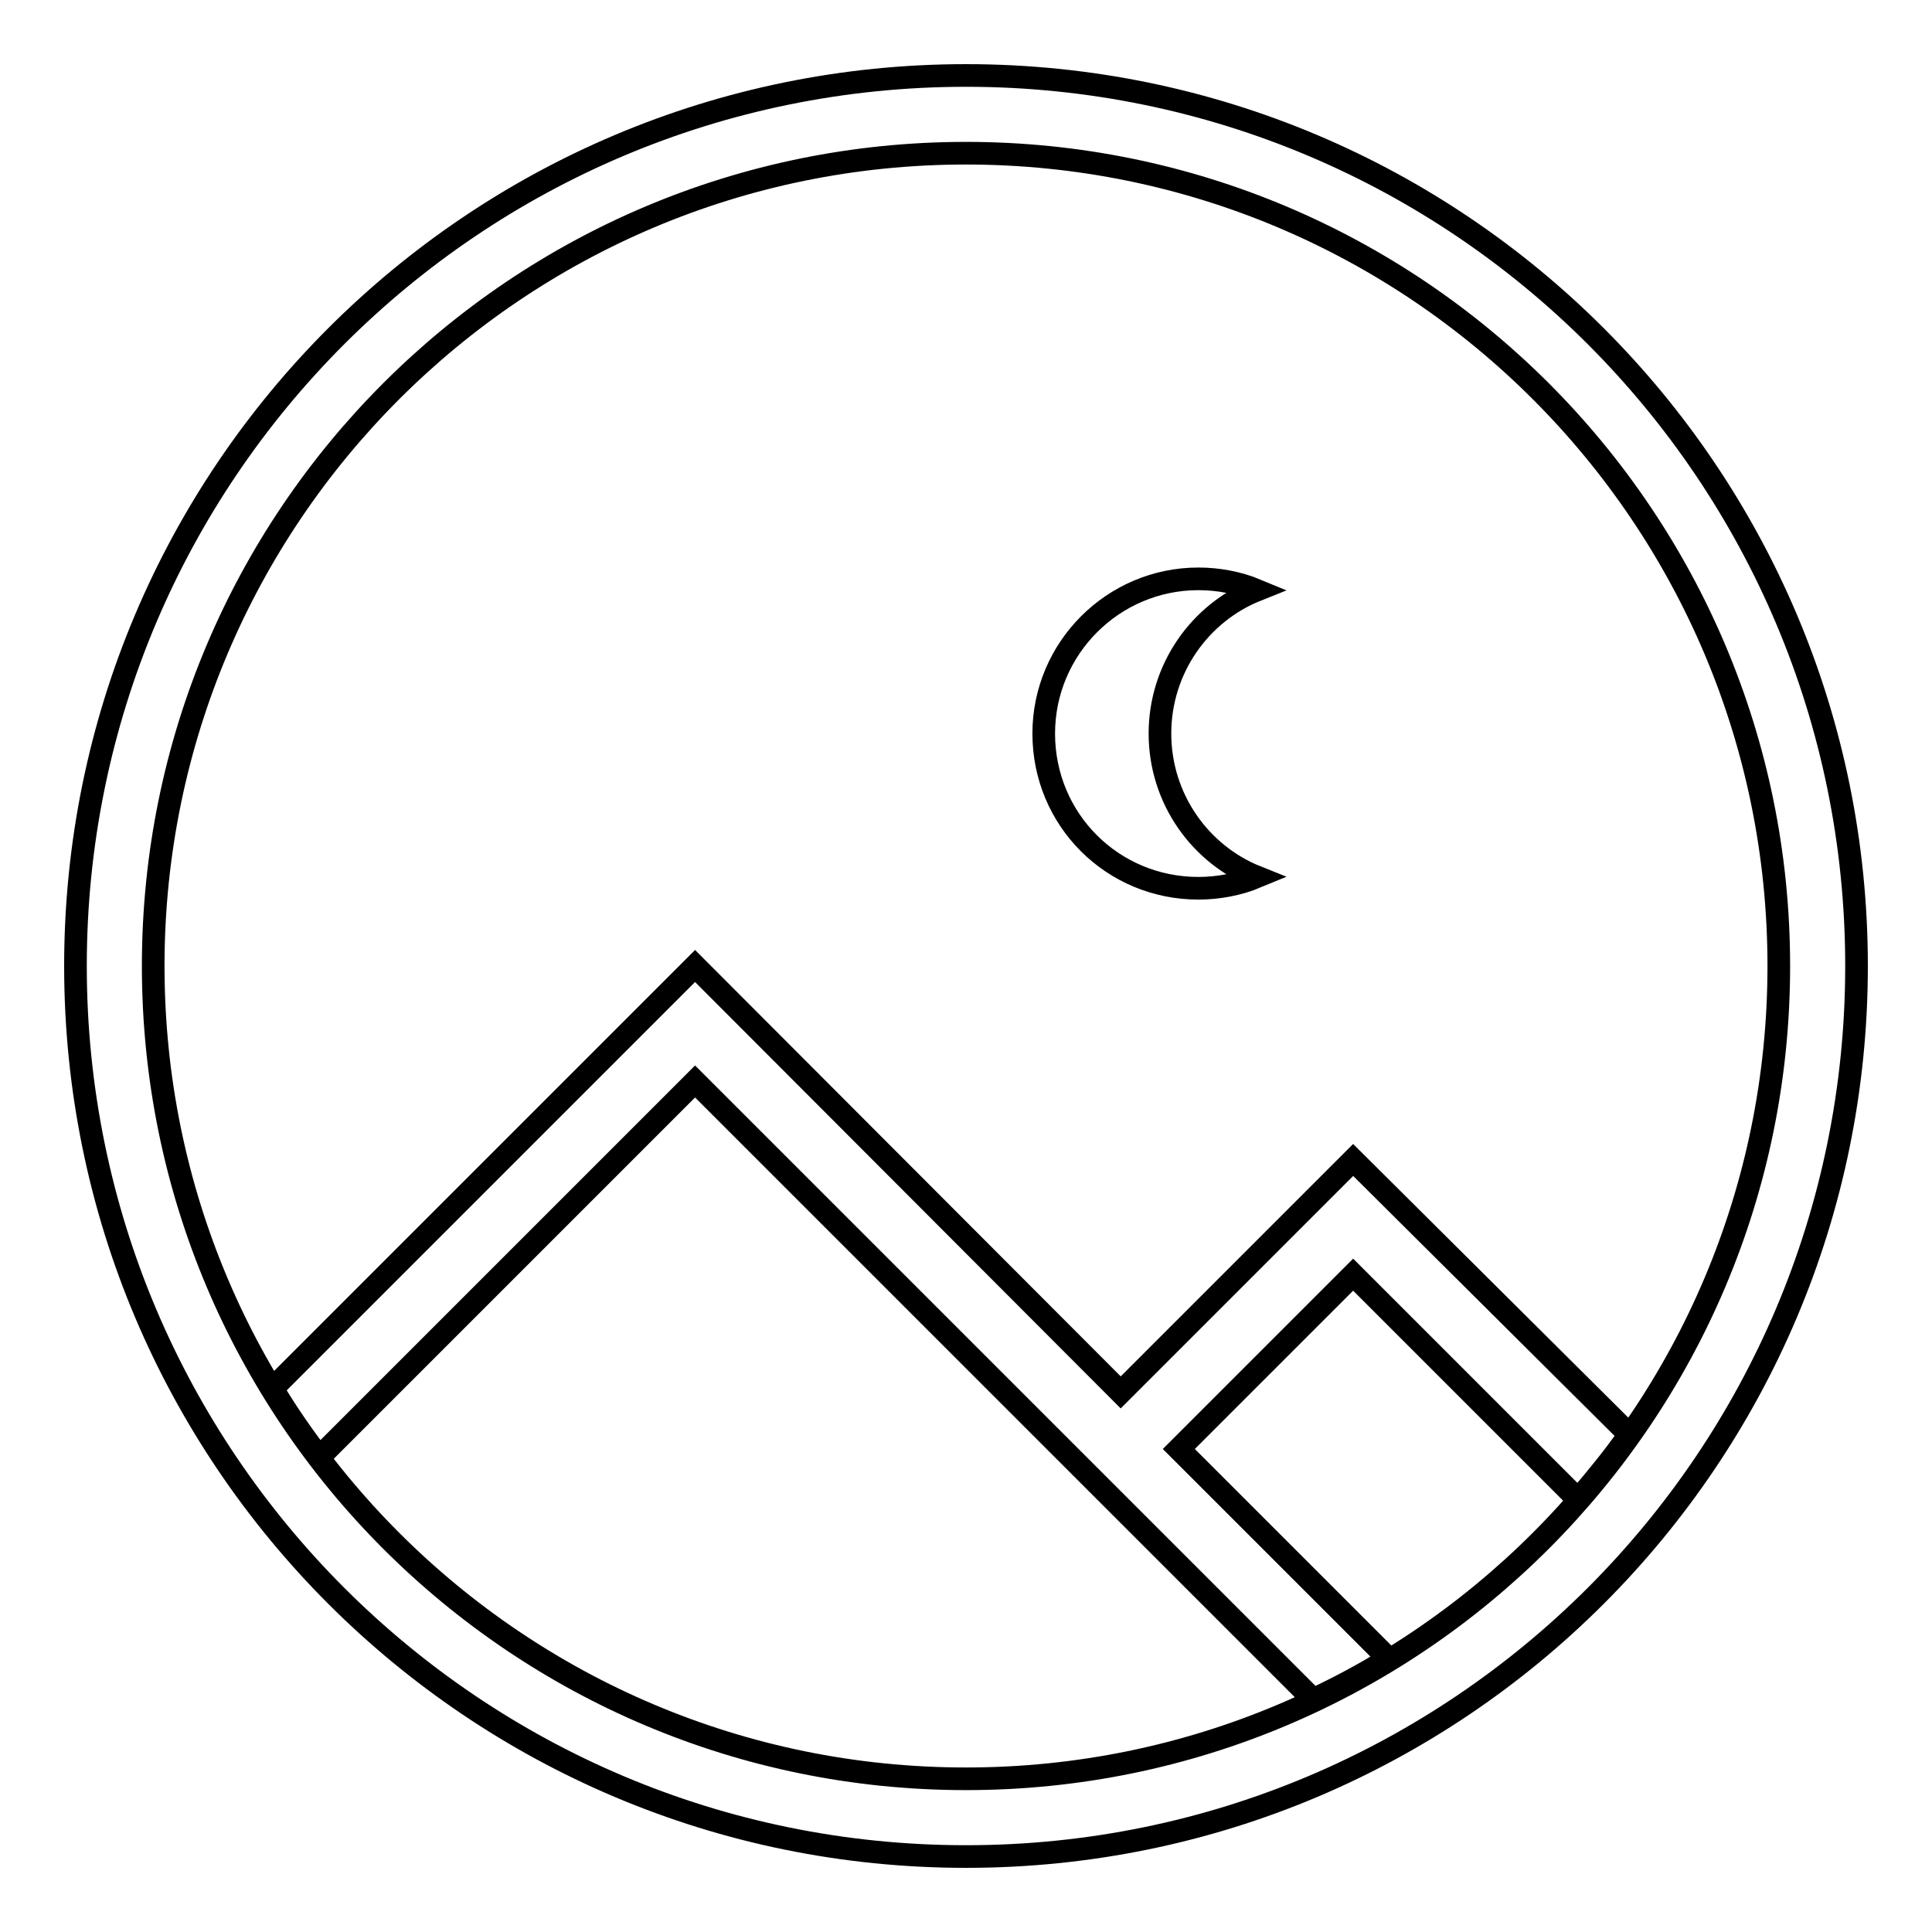
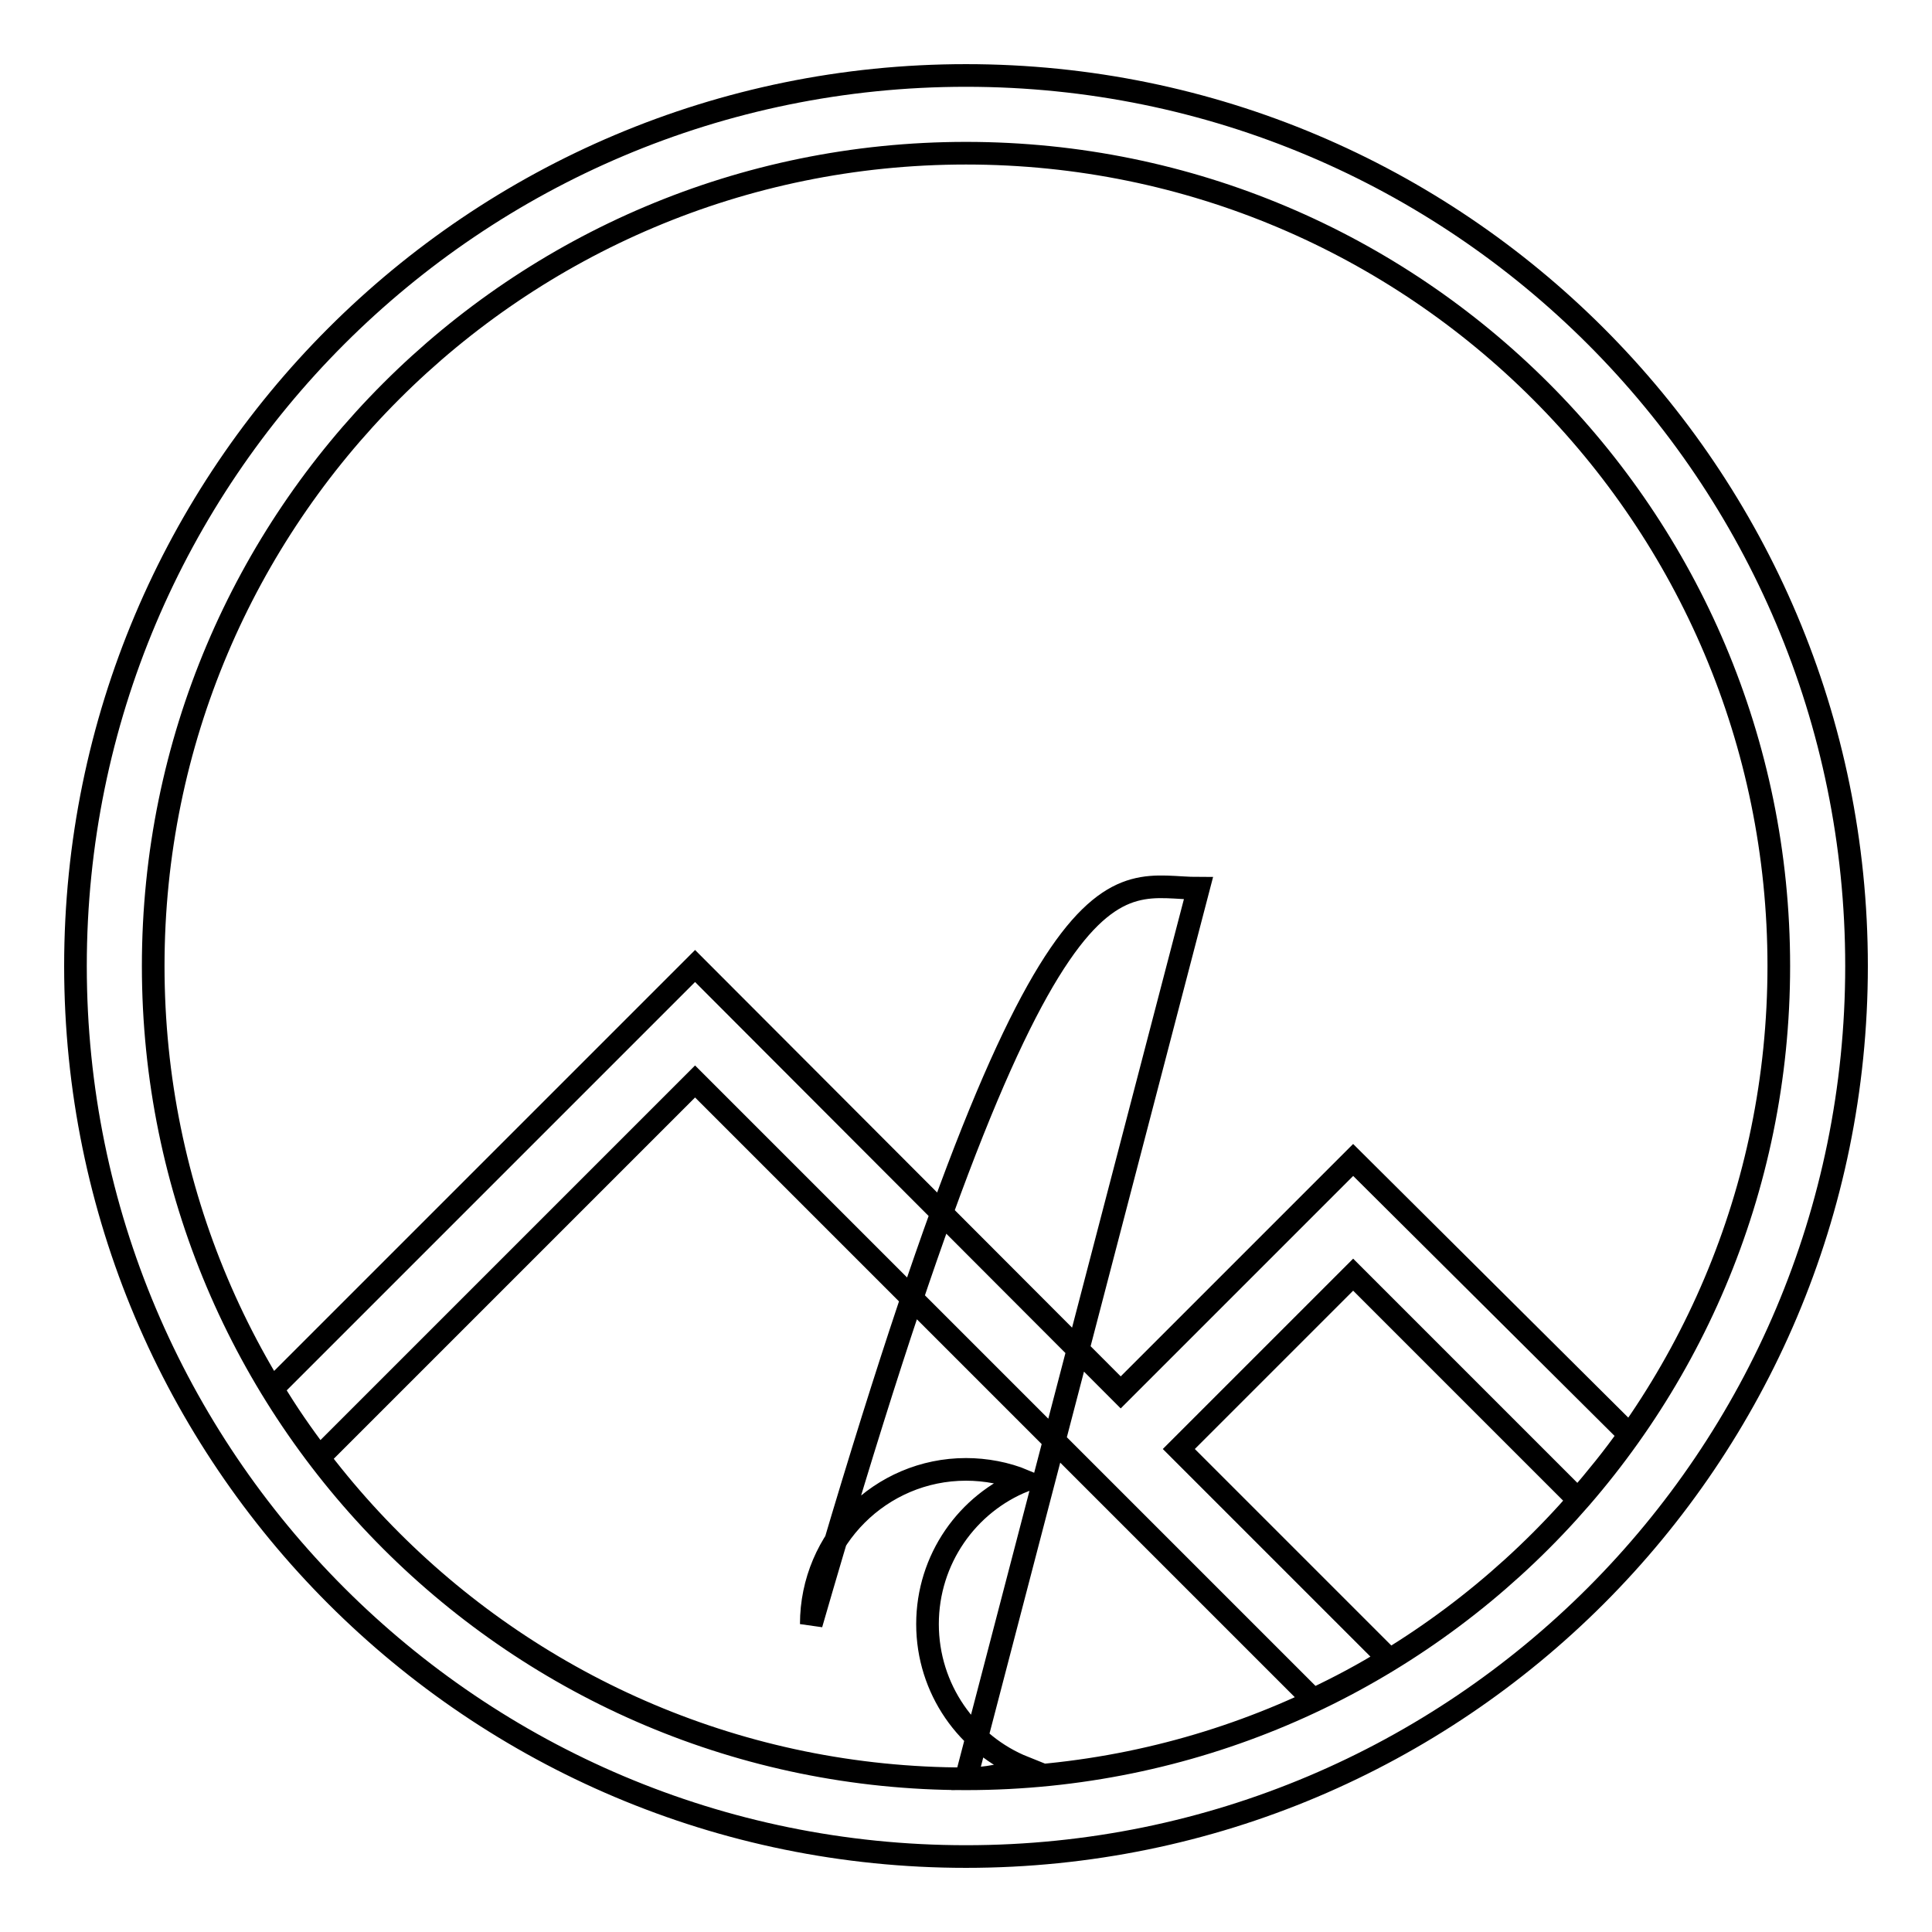
<svg xmlns="http://www.w3.org/2000/svg" version="1.1" x="0px" y="0px" viewBox="0 0 256 256" enable-background="new 0 0 256 256" xml:space="preserve">
  <g>
-     <path stroke-width="3" fill-opacity="0" stroke="#000000" d="M128,10C62.8,10,10,62.8,10,128c0,65.2,52.8,118,118,118c65.2,0,118-52.8,118-118C246,62.8,193.2,10,128,10 z M128,235.7c-59.5,0-107.7-48.2-107.7-107.7C20.3,68.5,68.5,20.3,128,20.3c59.5,0,107.7,48.2,107.7,107.7S187.5,235.7,128,235.7z  M158.8,117.7c2.6,0,5.3-0.5,7.7-1.5c-7.5-3-12.8-10.4-12.8-19c0-8.6,5.3-16,12.8-19c-2.4-1-5.1-1.5-7.7-1.5 c-11.3,0-20.5,9.2-20.5,20.5C138.3,108.6,147.4,117.7,158.8,117.7z M179.3,153.7l-30.8,30.8L92.1,128l-56,56c1.9,3.2,4,6.2,6.2,9.1 l0,0l49.8-49.8l81.9,81.9h0c3.4-1.6,6.8-3.4,10-5.4l-27.8-27.8l23.1-23.1l29.8,29.8c2.4-2.8,4.7-5.6,6.8-8.6L179.3,153.7z" />
+     <path stroke-width="3" fill-opacity="0" stroke="#000000" d="M128,10C62.8,10,10,62.8,10,128c0,65.2,52.8,118,118,118c65.2,0,118-52.8,118-118C246,62.8,193.2,10,128,10 z M128,235.7c-59.5,0-107.7-48.2-107.7-107.7C20.3,68.5,68.5,20.3,128,20.3c59.5,0,107.7,48.2,107.7,107.7S187.5,235.7,128,235.7z  c2.6,0,5.3-0.5,7.7-1.5c-7.5-3-12.8-10.4-12.8-19c0-8.6,5.3-16,12.8-19c-2.4-1-5.1-1.5-7.7-1.5 c-11.3,0-20.5,9.2-20.5,20.5C138.3,108.6,147.4,117.7,158.8,117.7z M179.3,153.7l-30.8,30.8L92.1,128l-56,56c1.9,3.2,4,6.2,6.2,9.1 l0,0l49.8-49.8l81.9,81.9h0c3.4-1.6,6.8-3.4,10-5.4l-27.8-27.8l23.1-23.1l29.8,29.8c2.4-2.8,4.7-5.6,6.8-8.6L179.3,153.7z" />
  </g>
</svg>